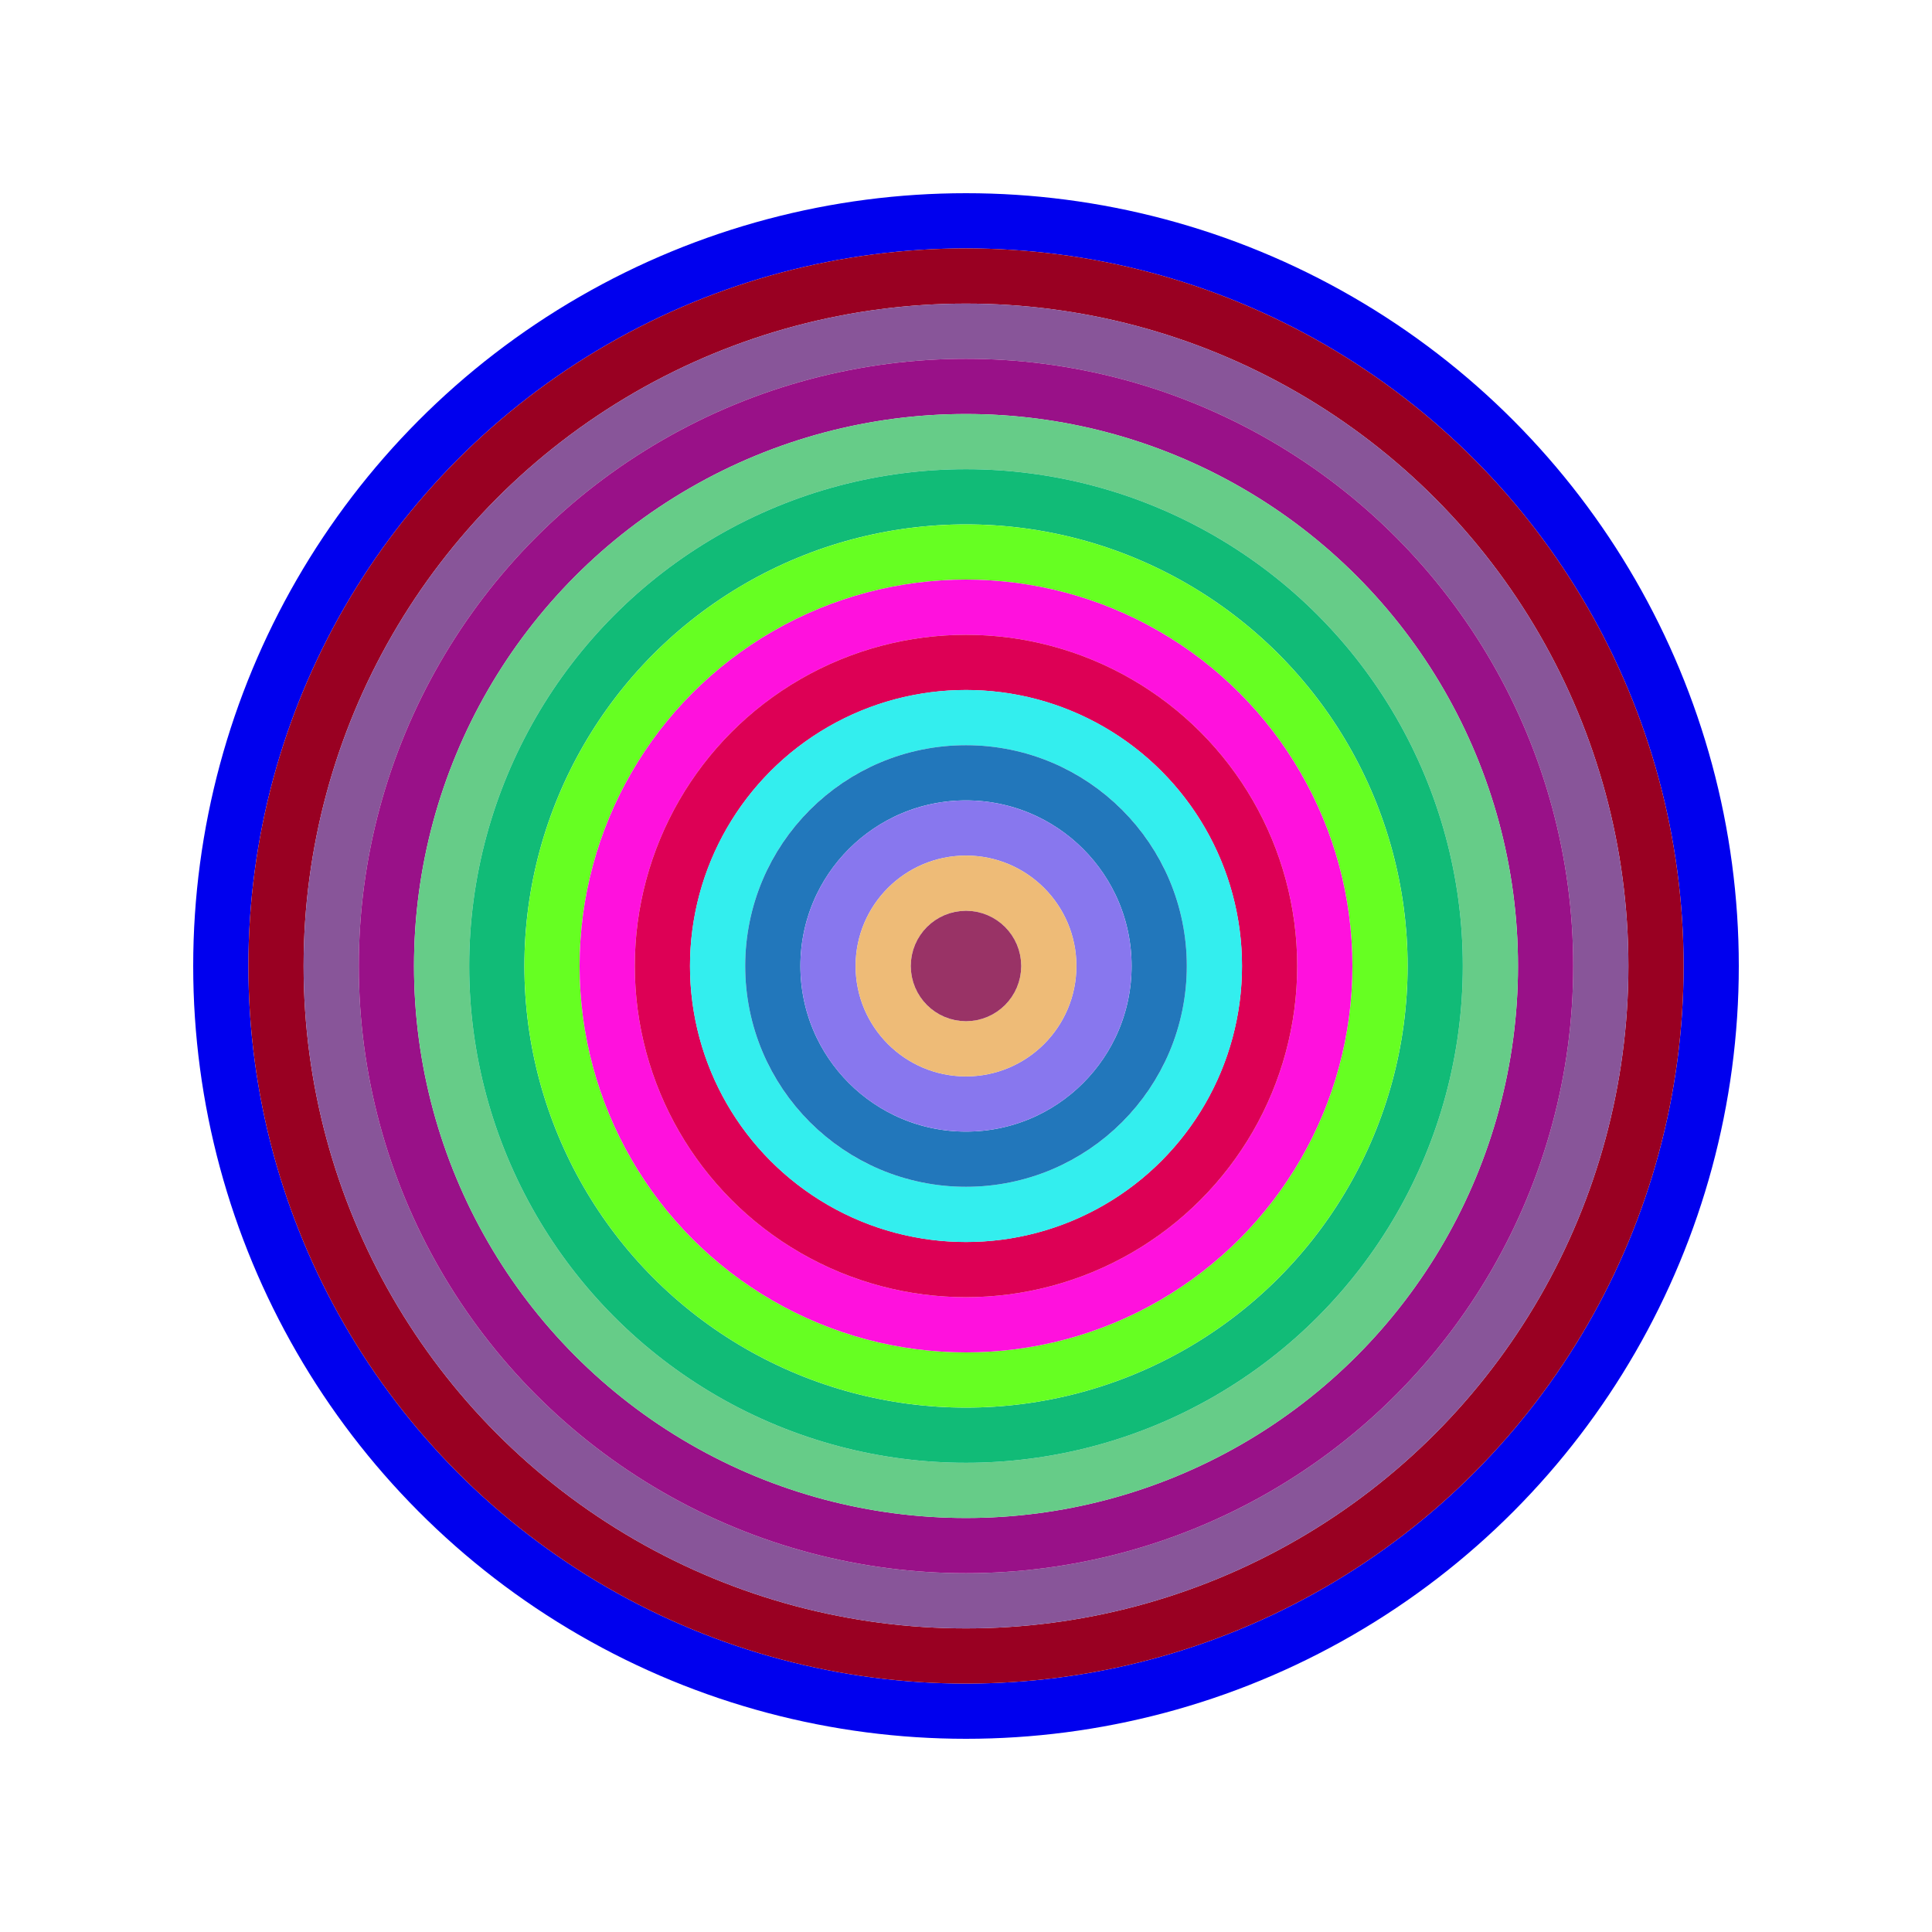
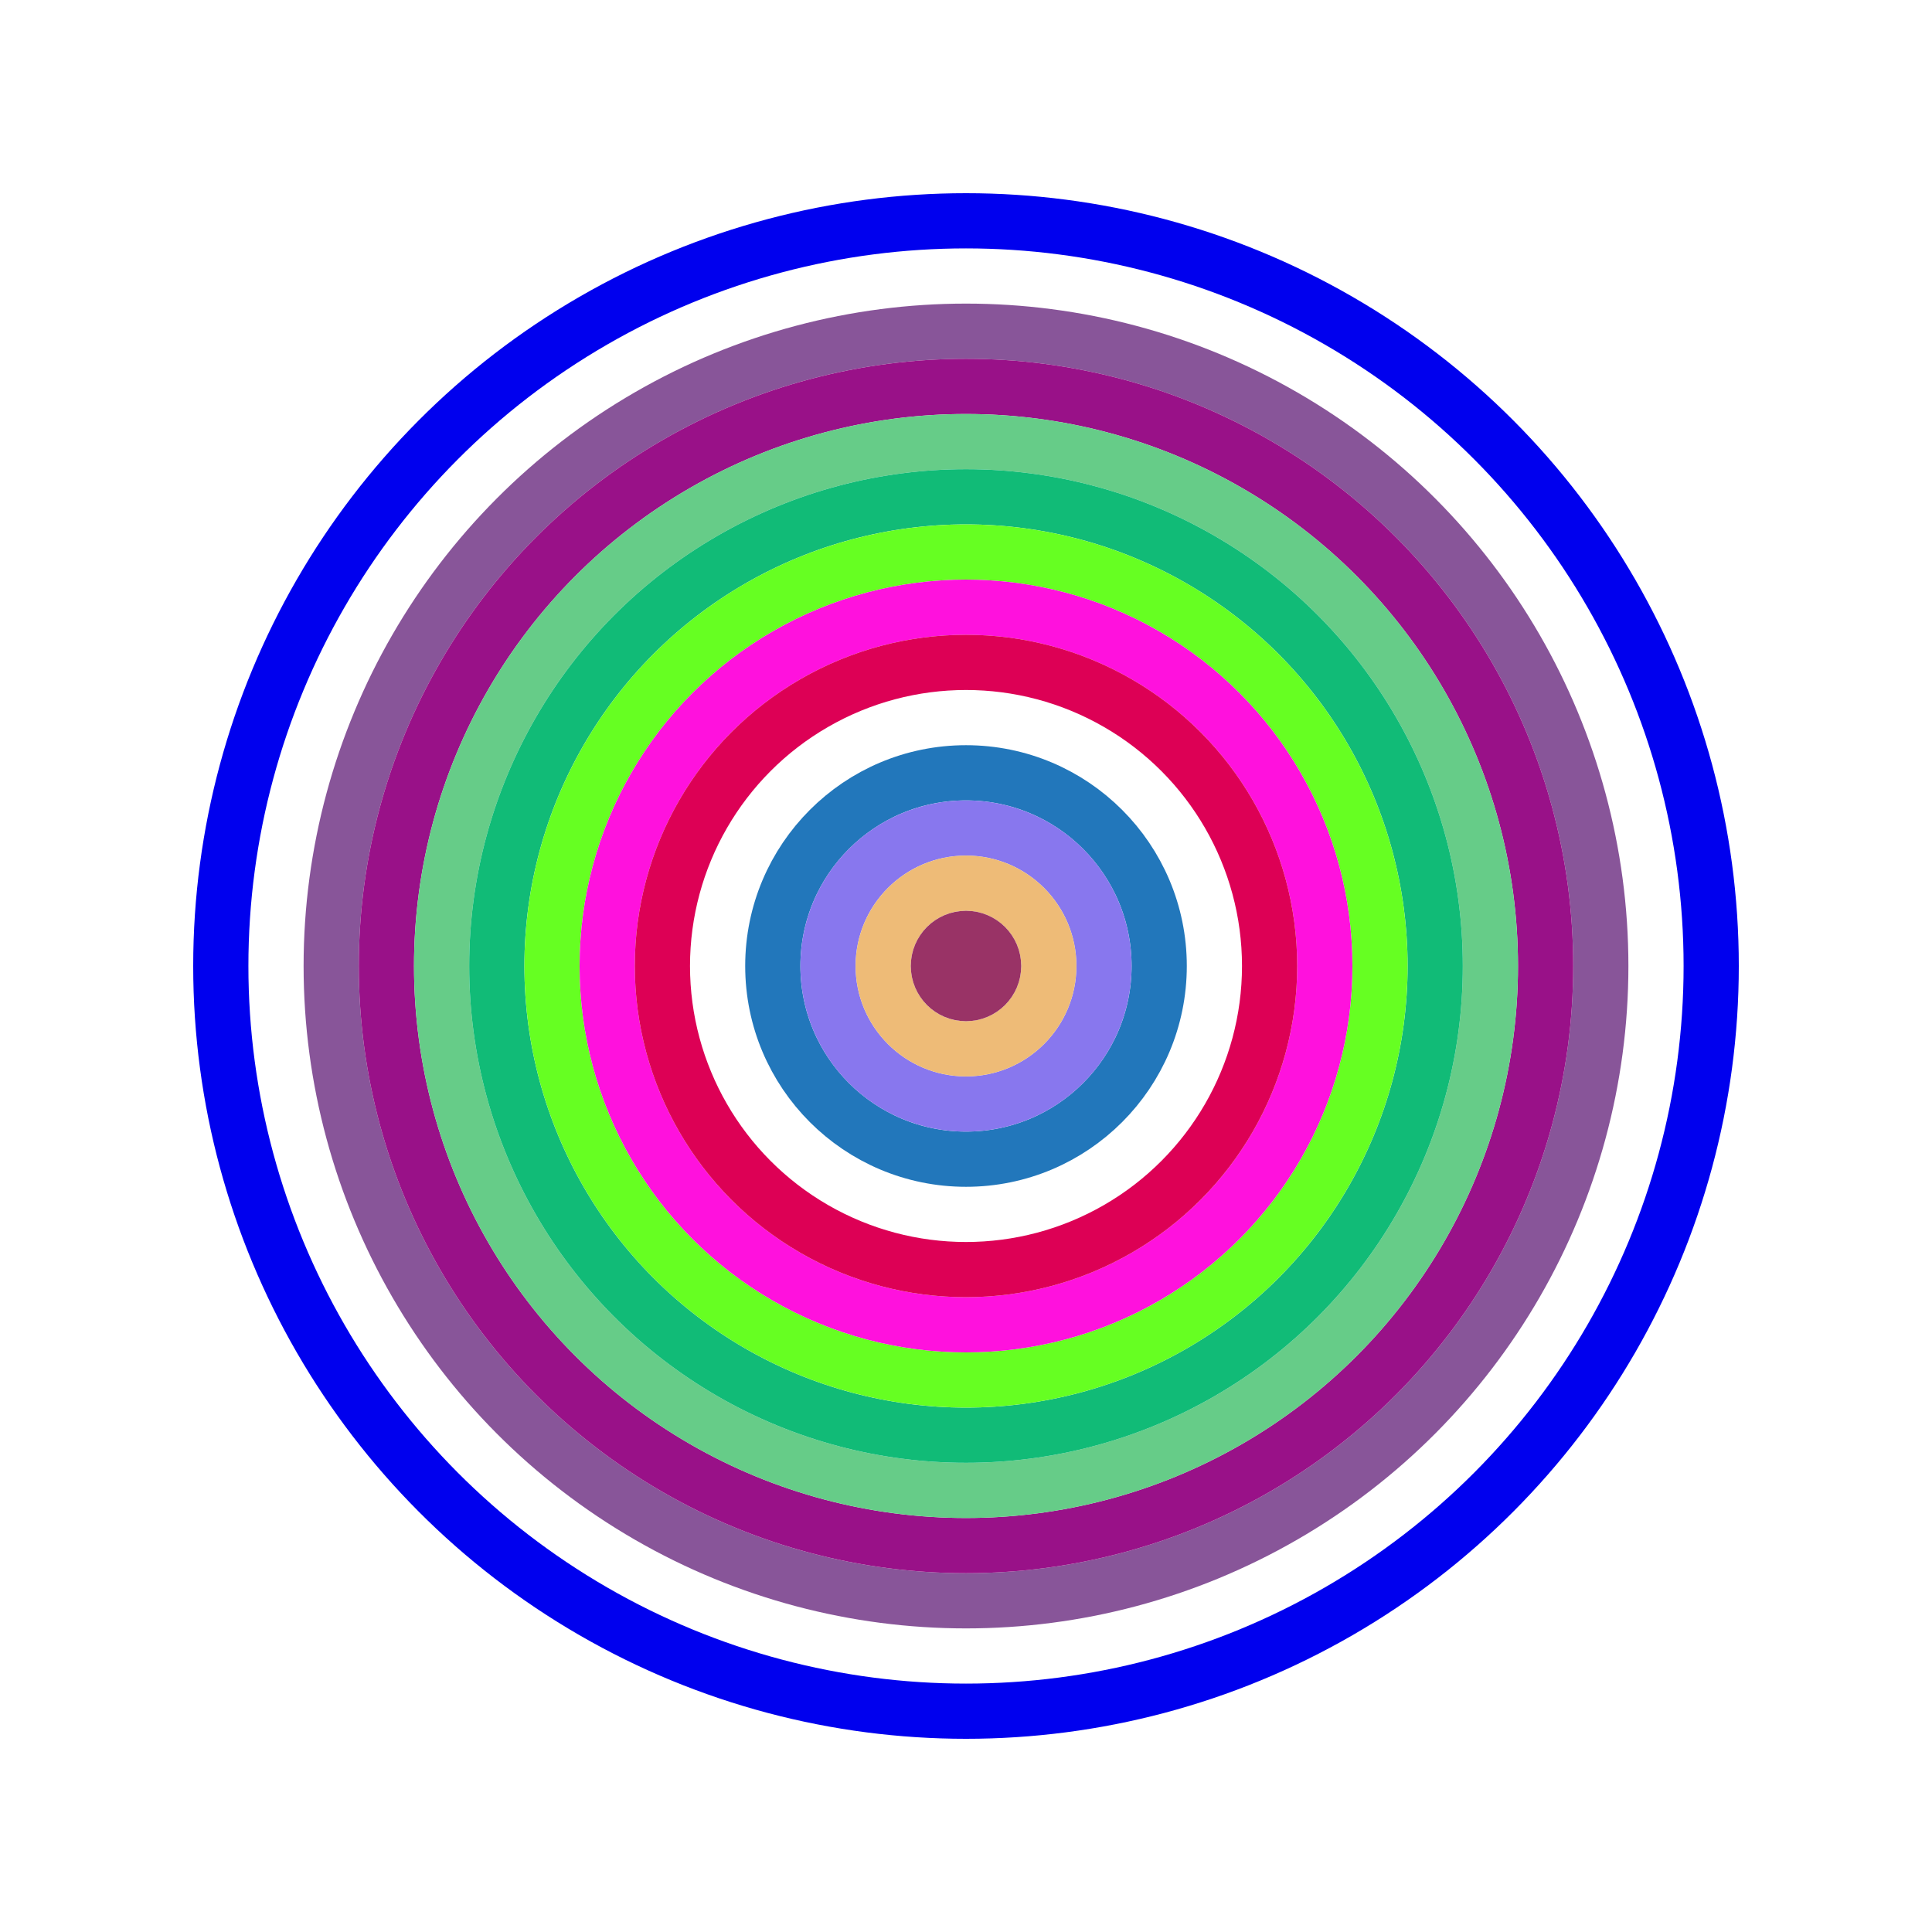
<svg xmlns="http://www.w3.org/2000/svg" id="0xe9028599186c81b76f2f1dd053ee27b87eeb7936" viewBox="0 0 700 700">
  <style>.a{stroke-width:20;}</style>
  <g class="a" fill="none">
    <circle cx="350" cy="350" r="270" stroke="#00e" />
-     <circle cx="350" cy="350" r="250" stroke="#902" />
    <circle cx="350" cy="350" r="230" stroke="#859" />
    <circle cx="350" cy="350" r="210" stroke="#918" />
    <circle cx="350" cy="350" r="190" stroke="#6c8" />
    <circle cx="350" cy="350" r="170" stroke="#1b7" />
    <circle cx="350" cy="350" r="150" stroke="#6f2" />
    <circle cx="350" cy="350" r="130" stroke="#f1d" />
    <circle cx="350" cy="350" r="110" stroke="#d05" />
-     <circle cx="350" cy="350" r="90" stroke="#3ee" />
    <circle cx="350" cy="350" r="70" stroke="#27b" />
    <circle cx="350" cy="350" r="50" stroke="#87e" />
    <circle cx="350" cy="350" r="30" stroke="#eb7" />
    <circle cx="350" cy="350" r="10" stroke="#936" />
  </g>
</svg>